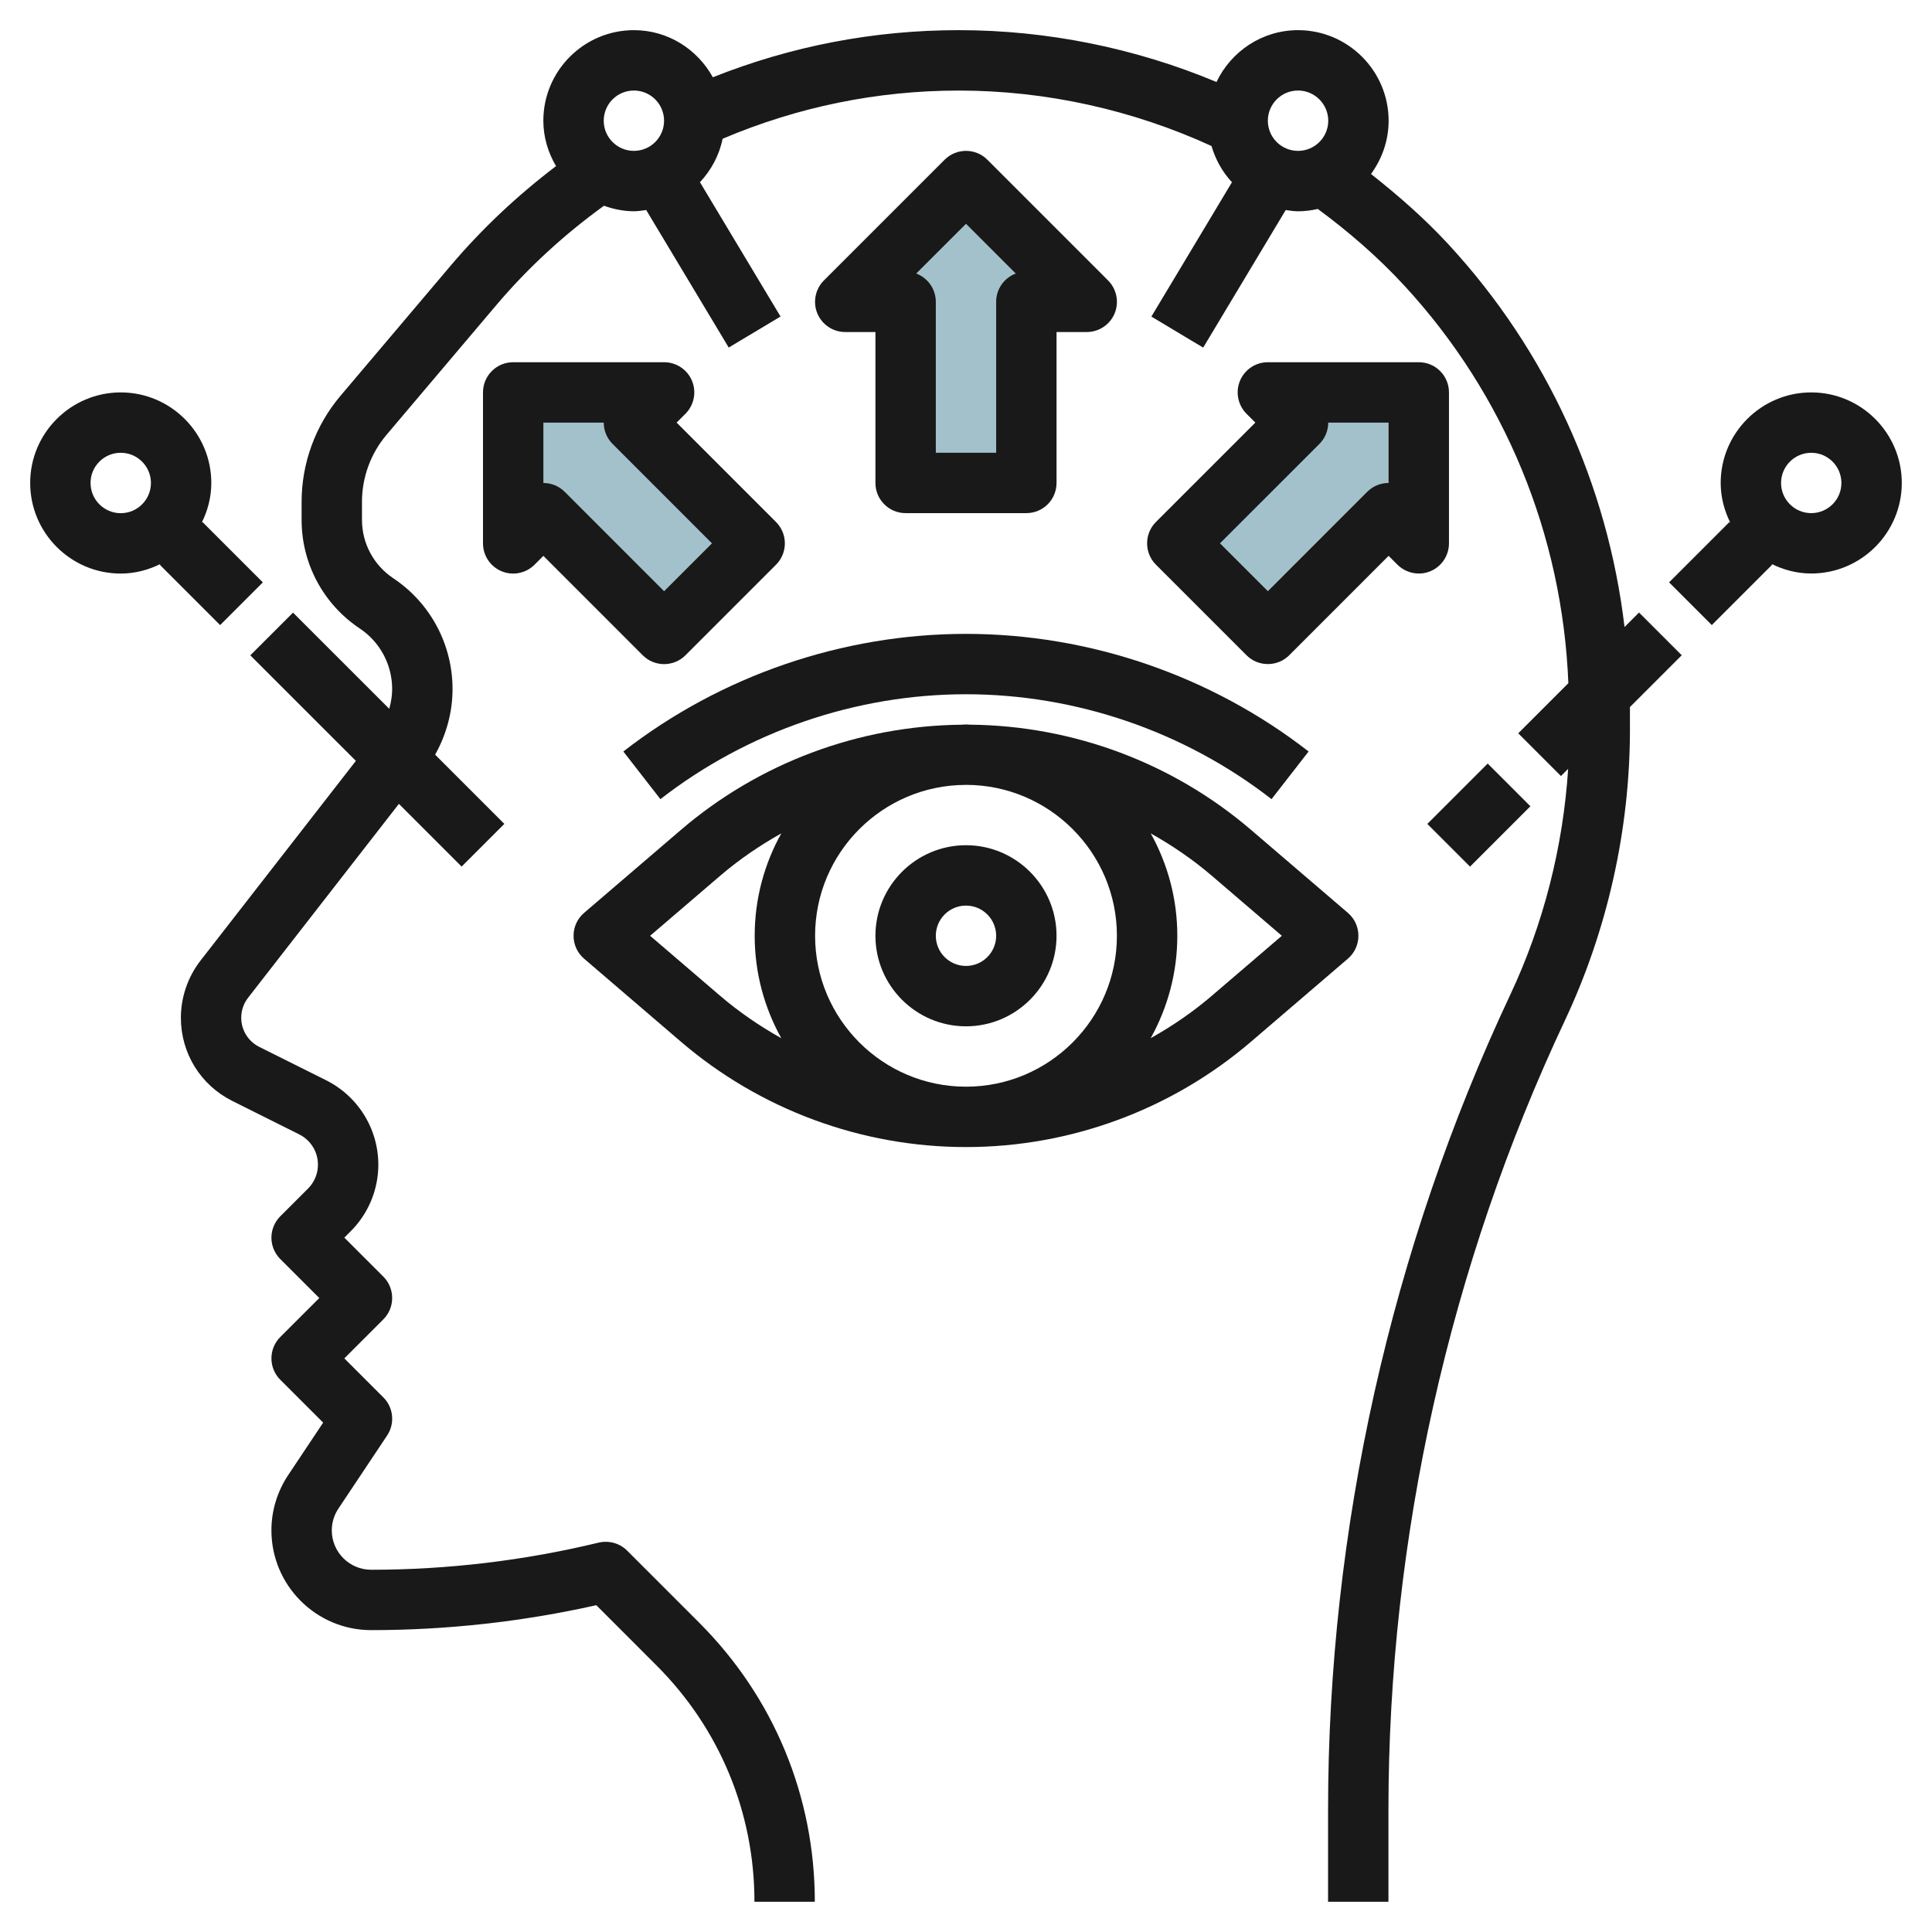
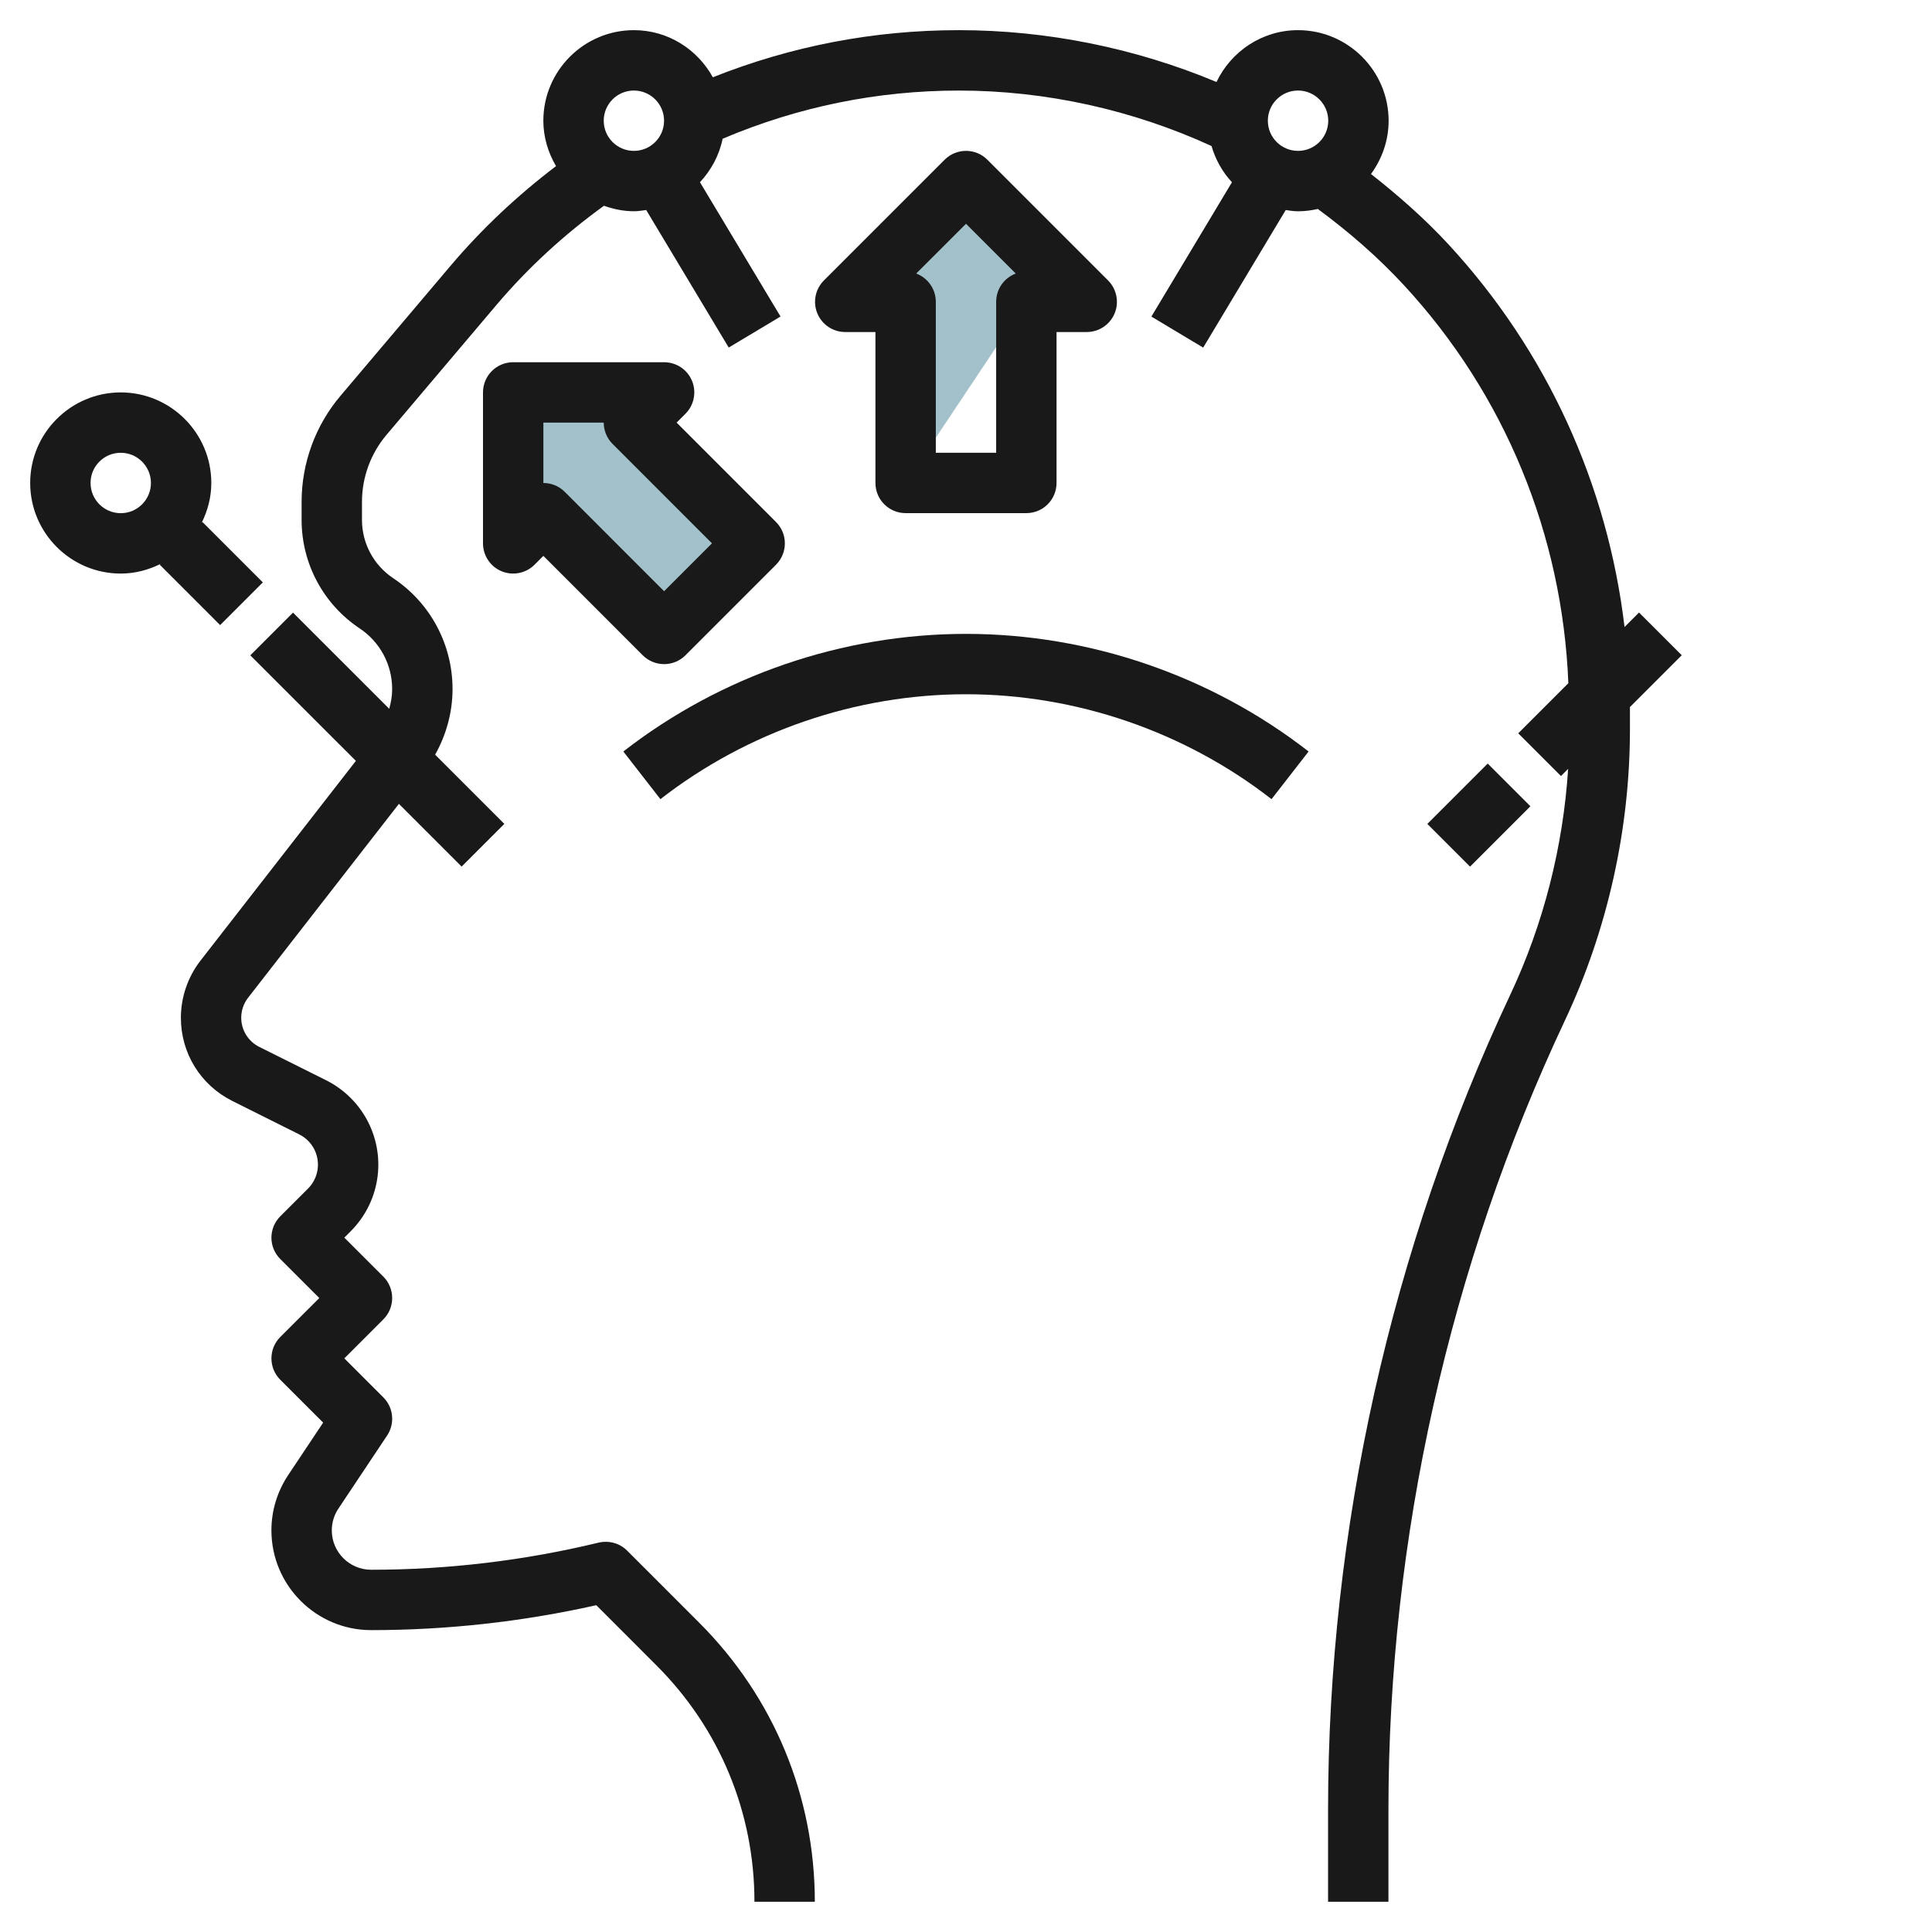
<svg xmlns="http://www.w3.org/2000/svg" id="Layer_3" enable-background="new 0 0 64 64" height="512" viewBox="0 0 64 64" width="512">
  <g>
-     <path d="m30 16v-6h-2l4-4 4 4h-2v6z" fill="#a3c1ca" />
-     <path d="m39 18 4-4-1-1h5v5l-1-1-4 4z" fill="#a3c1ca" />
+     <path d="m30 16v-6h-2l4-4 4 4h-2z" fill="#a3c1ca" />
    <path d="m25 18-4-4 1-1h-5v5l1-1 4 4z" fill="#a3c1ca" />
    <g fill="#191919">
      <path d="m10.414 38.078c.216.433.131.953-.21 1.295l-.919.918c-.188.188-.293.442-.294.707 0 .266.105.52.293.708l1.293 1.293-1.293 1.292c-.39.391-.39 1.024 0 1.415l1.421 1.42-1.159 1.739c-.362.545-.555 1.178-.555 1.83 0 1.822 1.482 3.305 3.303 3.305 2.506 0 5.013-.278 7.459-.826l1.996 1.997c2.091 2.091 3.243 4.87 3.243 7.828h2c0-3.492-1.36-6.774-3.828-9.243l-2.39-2.39c-.247-.246-.599-.343-.942-.265-2.466.596-5.002.899-7.538.899-.718 0-1.303-.585-1.303-1.305 0-.257.076-.507.22-.722l1.613-2.42c.264-.397.212-.925-.125-1.263l-1.293-1.292 1.293-1.293c.188-.188.292-.442.292-.707 0-.266-.104-.521-.292-.708l-1.293-1.292.212-.212c.951-.952 1.186-2.4.584-3.603-.3-.601-.795-1.096-1.395-1.396l-2.218-1.107c-.368-.185-.598-.555-.598-.967 0-.239.081-.475.229-.664l4.994-6.42 2.078 2.078 1.415-1.415-2.293-2.293c.372-.66.577-1.41.577-2.172 0-1.479-.734-2.853-1.965-3.673-.648-.433-1.035-1.154-1.035-1.932v-.597c0-.812.289-1.602.813-2.221l3.638-4.298c1.049-1.24 2.251-2.339 3.565-3.29.312.11.642.182.991.182.14 0 .273-.023.408-.041l2.734 4.556 1.716-1.028-2.669-4.449c.37-.397.639-.889.751-1.44 2.487-1.055 5.117-1.596 7.828-1.596 2.875 0 5.755.639 8.367 1.837.133.453.363.863.677 1.2l-2.669 4.45 1.716 1.028 2.734-4.557c.135.019.269.041.409.041.225 0 .443-.029.654-.077 1.027.757 1.997 1.598 2.863 2.536 3.342 3.62 5.24 8.272 5.437 13.174l-1.66 1.66 1.415 1.415.238-.238c-.167 2.584-.818 5.147-1.918 7.484-3.948 8.39-6.035 17.725-6.035 26.995v3.051h2v-3.051c0-8.978 2.021-18.018 5.845-26.143 1.41-2.996 2.155-6.332 2.155-9.646v-.695c0-.013-.002-.027-.002-.04l1.718-1.718-1.415-1.415-.48.48c-.561-4.715-2.569-9.14-5.827-12.67-.786-.853-1.661-1.619-2.572-2.337.362-.497.584-1.104.584-1.766-.002-1.654-1.349-2.999-3.001-2.999-1.193 0-2.218.706-2.701 1.717-2.691-1.125-5.616-1.717-8.533-1.717-2.816 0-5.552.526-8.151 1.561-.511-.926-1.485-1.561-2.615-1.561-1.654 0-3 1.346-3 3 0 .55.16 1.06.42 1.504-1.282.974-2.461 2.08-3.503 3.312l-3.638 4.298c-.83.98-1.287 2.228-1.287 3.513v.597c0 1.447.72 2.791 1.925 3.595.674.449 1.075 1.201 1.075 2.01 0 .222-.038.44-.097.652l-3.187-3.186-1.415 1.415 3.497 3.496-5.148 6.618c-.418.538-.649 1.21-.649 1.892 0 1.175.653 2.23 1.703 2.755l2.219 1.109c.214.107.392.284.5.499zm32.585-35.079c.551 0 1 .448 1.001 1 0 .551-.449.999-1.001.999s-1-.448-1-.999c0-.552.448-1 1-1zm-22 0c.551 0 .999.448.999 1 0 .551-.448.999-.999.999-.552 0-1-.448-1-.999 0-.552.448-1 1-1z" />
-       <path d="m22.552 34.504c2.629 2.254 5.984 3.494 9.448 3.494 3.463 0 6.817-1.24 9.446-3.494l3.204-2.746c.222-.19.35-.468.349-.76 0-.292-.127-.569-.349-.759l-3.204-2.745c-2.594-2.224-5.893-3.455-9.305-3.488-.047-.001-.094-.007-.141-.007-.05 0-.098.006-.148.008-3.411.035-6.708 1.266-9.3 3.488l-3.203 2.745c-.222.189-.349.466-.349.758-.001.292.127.569.349.76zm9.431-8.503c.006 0 .011-.001.017-.001h.004.01c2.75.008 4.985 2.246 4.985 4.999 0 2.756-2.241 4.998-4.997 4.999-.001 0-.001 0-.002 0-2.758 0-4.999-2.242-4.999-4.999-.001-2.752 2.232-4.989 4.982-4.998zm10.48 4.998-2.318 1.986c-.63.54-1.312 1.005-2.027 1.406.56-1.006.882-2.162.882-3.392 0-1.231-.322-2.387-.881-3.392.715.401 1.397.866 2.027 1.406zm-18.609-1.986c.63-.54 1.313-1.005 2.028-1.406-.56 1.005-.882 2.161-.882 3.392s.322 2.387.882 3.393c-.716-.401-1.398-.866-2.029-1.407l-2.317-1.986z" />
-       <path d="m32 33.998c1.653 0 2.999-1.346 2.999-2.999 0-1.654-1.346-3-2.999-3-1.654 0-3 1.346-3 3 0 1.653 1.346 2.999 3 2.999zm0-3.999c.551 0 .999.448.999 1 0 .551-.448.999-.999.999-.552 0-1-.448-1-.999 0-.552.448-1 1-1z" />
      <path d="m21.877 26.473c2.88-2.24 6.475-3.475 10.123-3.475 3.646 0 7.241 1.234 10.121 3.475l1.228-1.579c-3.229-2.512-7.26-3.896-11.35-3.896s-8.121 1.384-11.35 3.896z" />
      <path d="m30 16.998h3.999c.553 0 1-.447 1-1v-4.999h1c.405 0 .77-.244.925-.618.154-.373.068-.804-.217-1.09l-4-4c-.391-.392-1.024-.39-1.415 0l-4 4c-.285.286-.371.717-.217 1.09.155.374.52.618.925.618h1v4.999c0 .553.447 1 1 1zm2-9.585 1.648 1.648c-.379.143-.649.508-.649.938v4.999h-1.999v-4.999c0-.43-.271-.795-.649-.938z" />
-       <path d="m38.292 18.706 3 3c.195.195.451.292.708.292.256 0 .512-.097.707-.292l3.292-3.293.293.293c.286.284.72.372 1.09.217.374-.155.617-.52.617-.925v-4.999c0-.553-.447-1-1-1h-4.999c-.405 0-.77.243-.925.617-.154.373-.068.804.217 1.09l.293.293-3.293 3.292c-.39.391-.39 1.024 0 1.415zm5.415-4c.195-.195.292-.451.292-.707h2v2c-.256 0-.512.097-.707.292l-3.292 3.293-1.586-1.586z" />
      <path d="m22.924 12.616c-.155-.374-.52-.617-.925-.617h-4.999c-.553 0-1 .447-1 1v5.001c0 .404.243.769.617.924s.804.068 1.09-.217l.293-.293 3.292 3.293c.195.195.451.293.707.293.257 0 .513-.098.708-.293l3-3c.39-.391.39-1.024 0-1.414l-3.293-3.294.293-.293c.285-.286.371-.717.217-1.09zm.661 5.383-1.586 1.586-3.292-3.293c-.195-.195-.451-.292-.707-.292v-2.001h1.999c.001.256.098.512.293.706z" />
      <path d="m47.584 25.998h2.828v2.001h-2.828z" transform="matrix(.707 -.707 .707 .707 -4.74 42.555)" />
-       <path d="m60 12.999c-1.654 0-3 1.346-3 3 0 .476.122.921.321 1.322l-.03-.03-2 2 1.415 1.415 2-2-.029-.029c.401.199.846.321 1.323.321 1.653 0 2.999-1.346 2.999-2.999 0-1.654-1.346-3-2.999-3zm0 3.999c-.552 0-1-.448-1-.999 0-.552.448-1 1-1 .551 0 .999.448.999 1 0 .551-.448.999-.999.999z" />
      <path d="m7.292 20.707 1.415-1.415-2-2-.026.026c.198-.4.319-.843.319-1.318 0-1.655-1.347-3.001-3.001-3.001-1.655.001-3.001 1.348-2.999 3.001 0 1.654 1.346 3 3 3 .475 0 .918-.121 1.318-.319l-.026.026zm-3.292-3.707c-.552 0-1-.449-1-1 0-.001 0-.001 0-.001-.001-.268.104-.519.292-.707.188-.189.44-.293.708-.293.551 0 1 .448 1 1.001 0 .551-.449 1-1 1z" />
    </g>
  </g>
</svg>